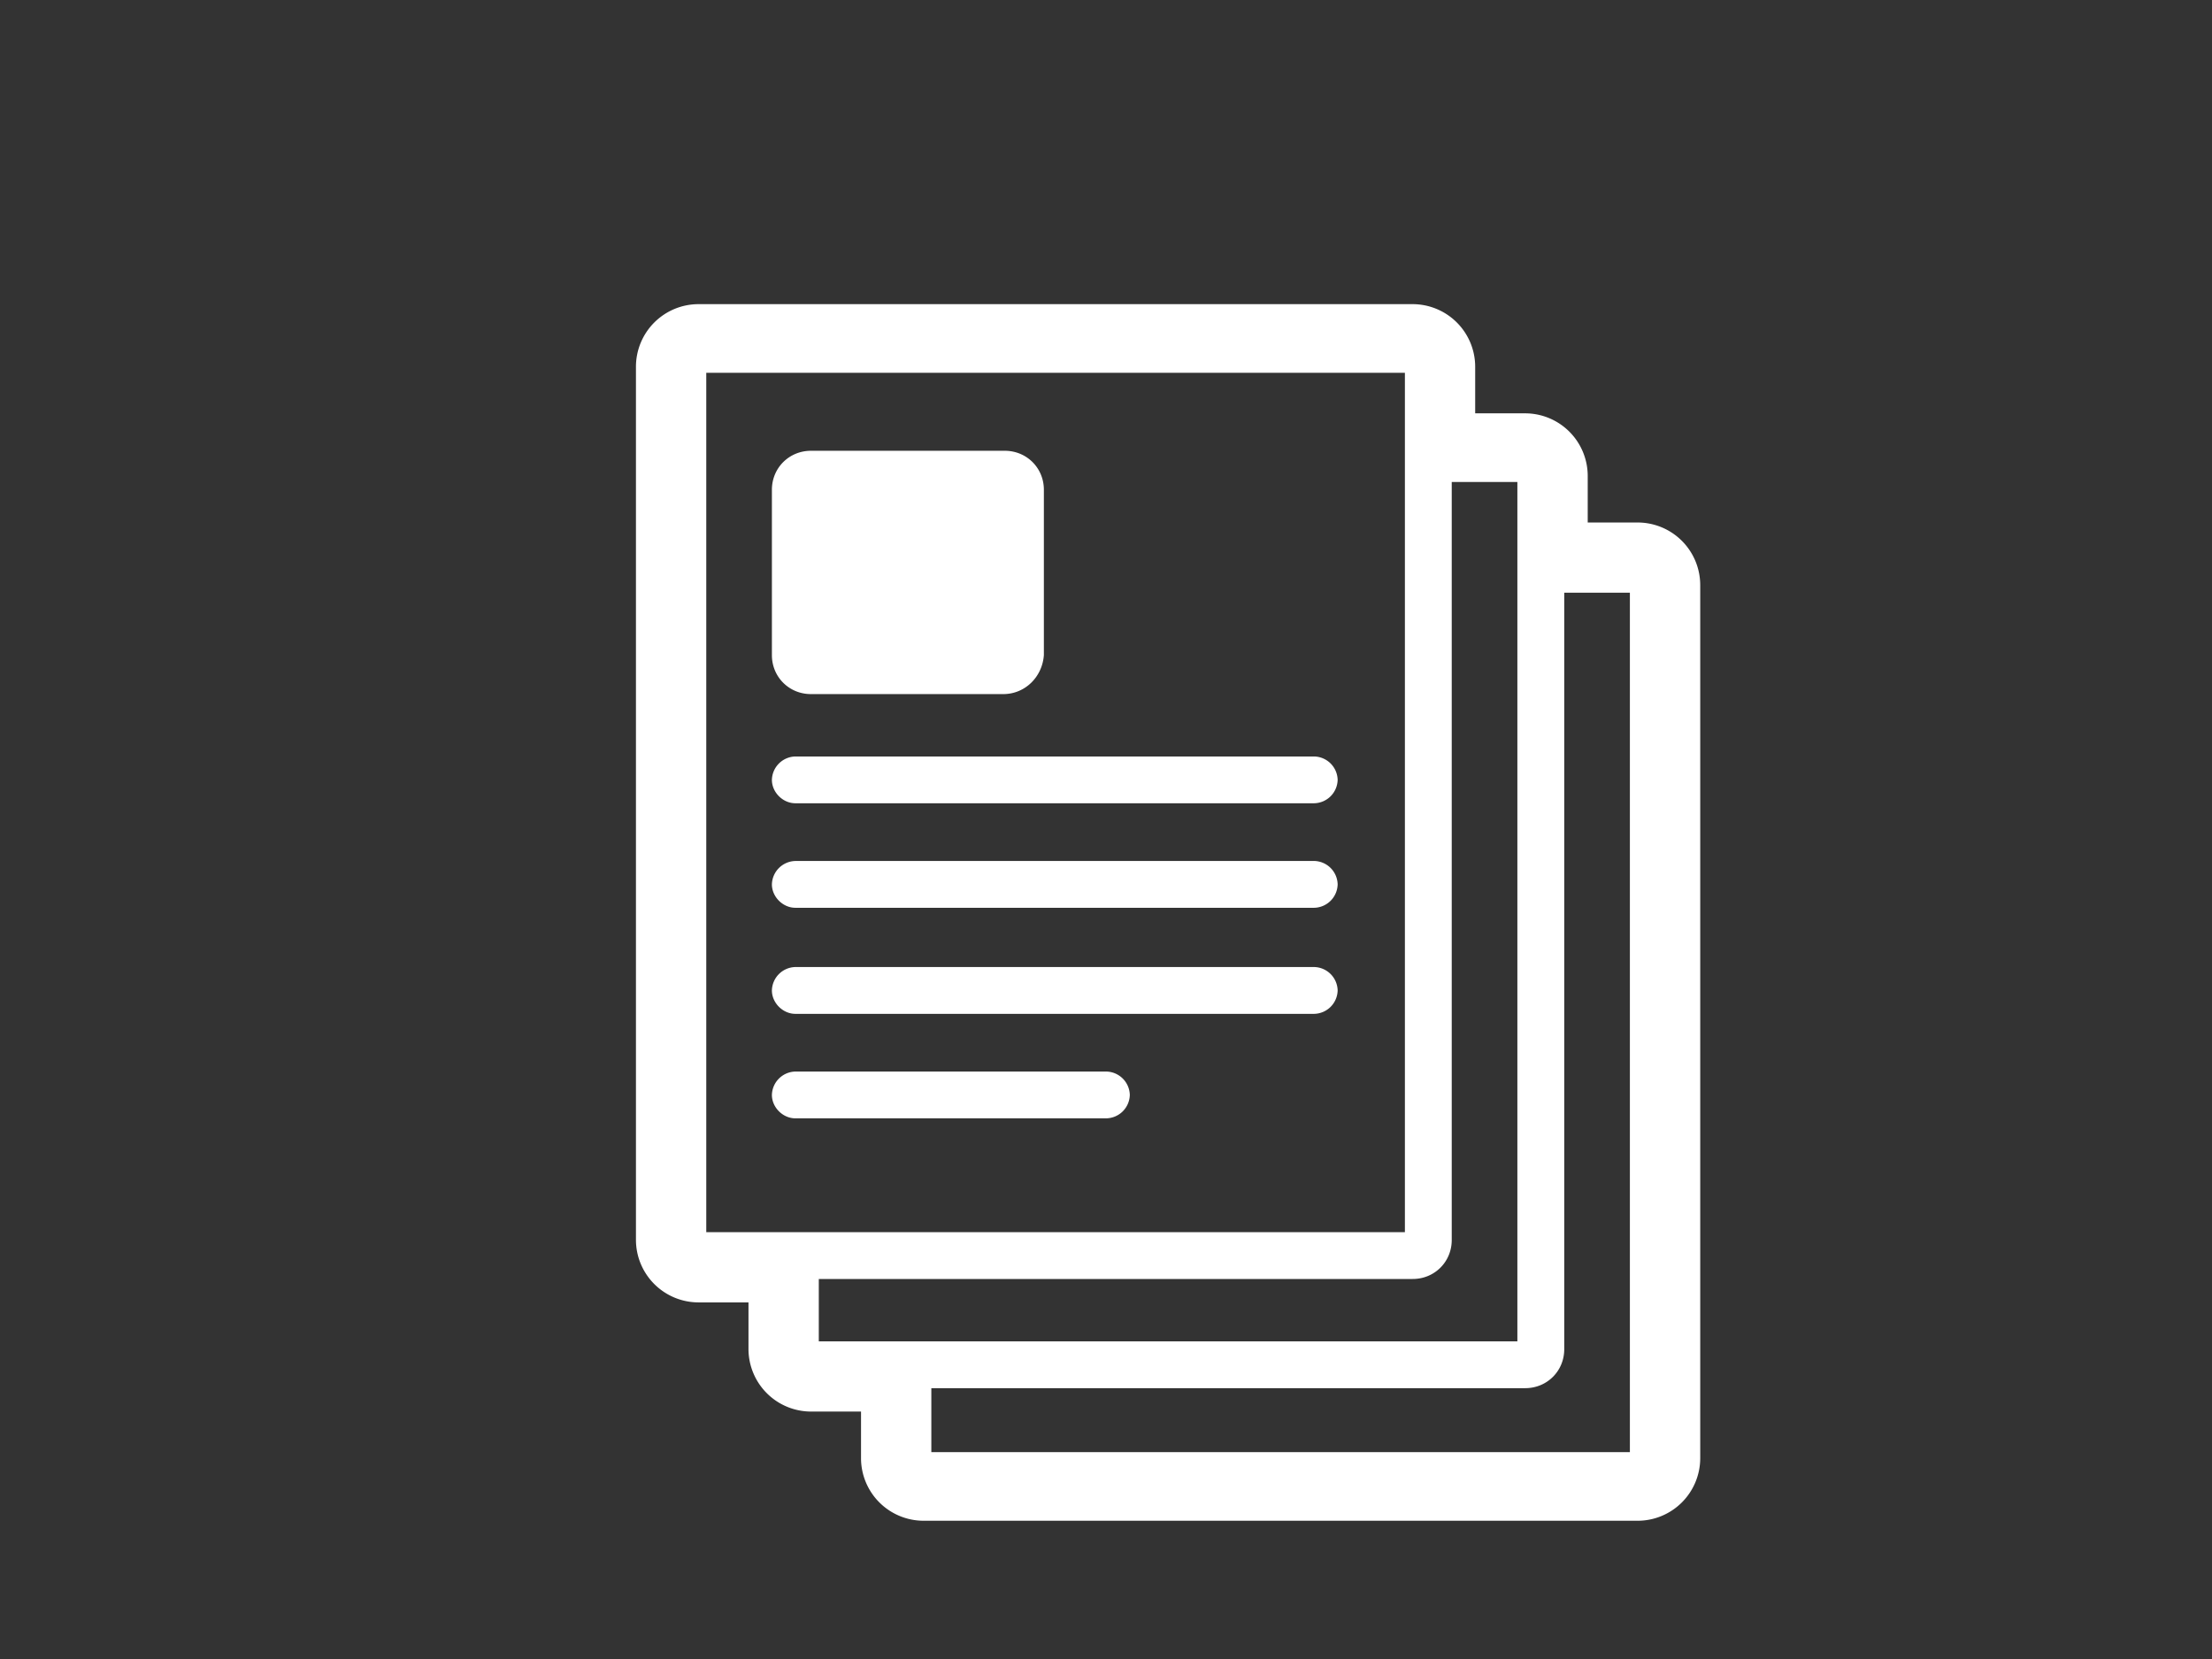
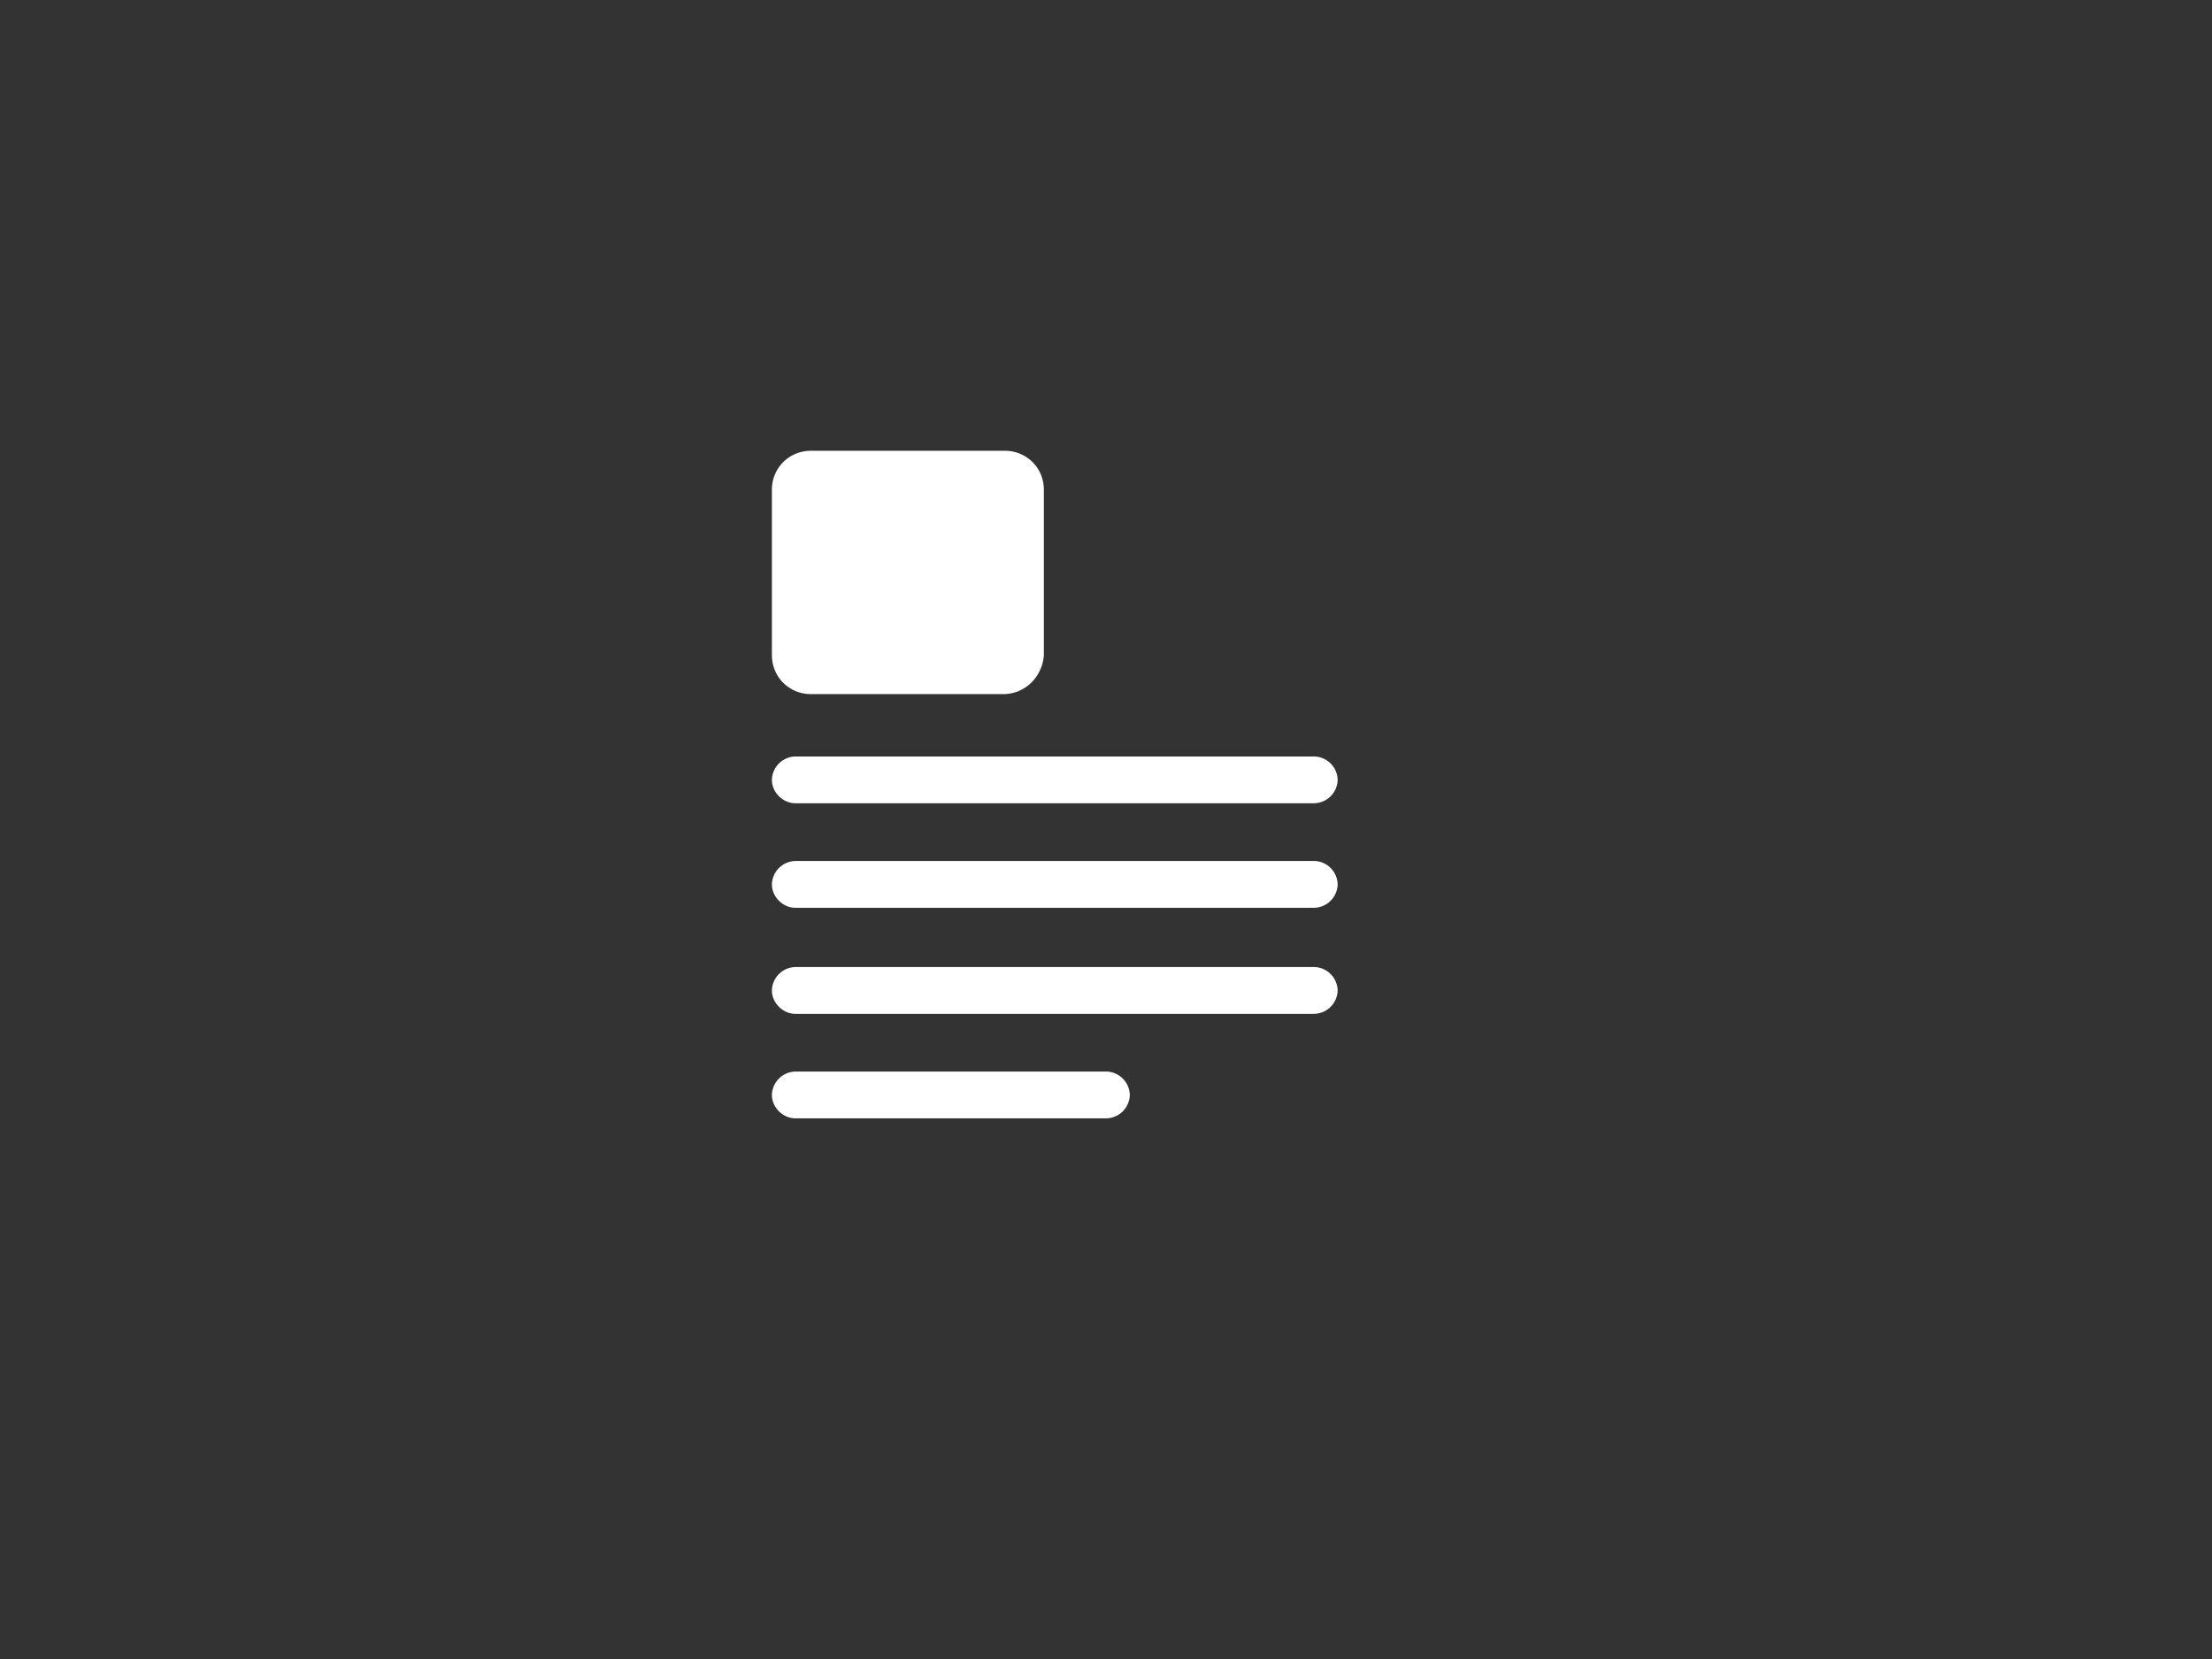
<svg xmlns="http://www.w3.org/2000/svg" xmlns:xlink="http://www.w3.org/1999/xlink" alt="" class="svg--faq--papers-dims" width="80" height="60">
  <rect width="100%" height="100%" fill="#333333" stroke="none" />
  <defs>
    <symbol viewBox="0 0 80 60" id="faq--papers">
      <g fill="white" fill-rule="evenodd">
        <path d="M29.33 25.103h6.953c.79 0 1.413-.62 1.47-1.41v-5.98c0-.79-.623-1.41-1.414-1.41H29.33c-.79 0-1.413.62-1.413 1.41v5.98c0 .79.622 1.41 1.413 1.41m18.2 2.256H28.765a.868.868 0 0 0-.848.846c0 .451.396.846.848.846H47.53a.868.868 0 0 0 .848-.846.868.868 0 0 0-.848-.846m0 3.78H28.765a.868.868 0 0 0-.848.846c0 .45.396.846.848.846H47.53a.868.868 0 0 0 .848-.846.868.868 0 0 0-.848-.847m0 3.836H28.765a.868.868 0 0 0-.848.847c0 .45.396.846.848.846H47.53a.868.868 0 0 0 .848-.846.868.868 0 0 0-.848-.847m-7.517 3.78H28.765a.868.868 0 0 0-.848.846c0 .451.396.846.848.846h11.248a.868.868 0 0 0 .848-.846.868.868 0 0 0-.848-.846" />
-         <path d="M58.948 52.518H33.683v-2.313H55.16c.791 0 1.413-.62 1.413-1.41v-27.36h2.374v31.083zm-29.335-4.005v-2.257h21.478c.792 0 1.413-.62 1.413-1.41V17.431h2.374v31.082H29.613zm-4.07-3.949H50.81V13.482H25.543v31.082zM59.23 18.897h-1.808v-1.692a2.265 2.265 0 0 0-2.261-2.256h-1.809v-1.693A2.265 2.265 0 0 0 51.092 11H25.26A2.265 2.265 0 0 0 23 13.256v31.59a2.265 2.265 0 0 0 2.26 2.257h1.81v1.692a2.265 2.265 0 0 0 2.26 2.256h1.81v1.693A2.265 2.265 0 0 0 33.4 55h25.83a2.265 2.265 0 0 0 2.261-2.256v-31.59a2.265 2.265 0 0 0-2.26-2.257z" />
      </g>
    </symbol>
  </defs>
  <use xlink:href="#faq--papers" />
</svg>